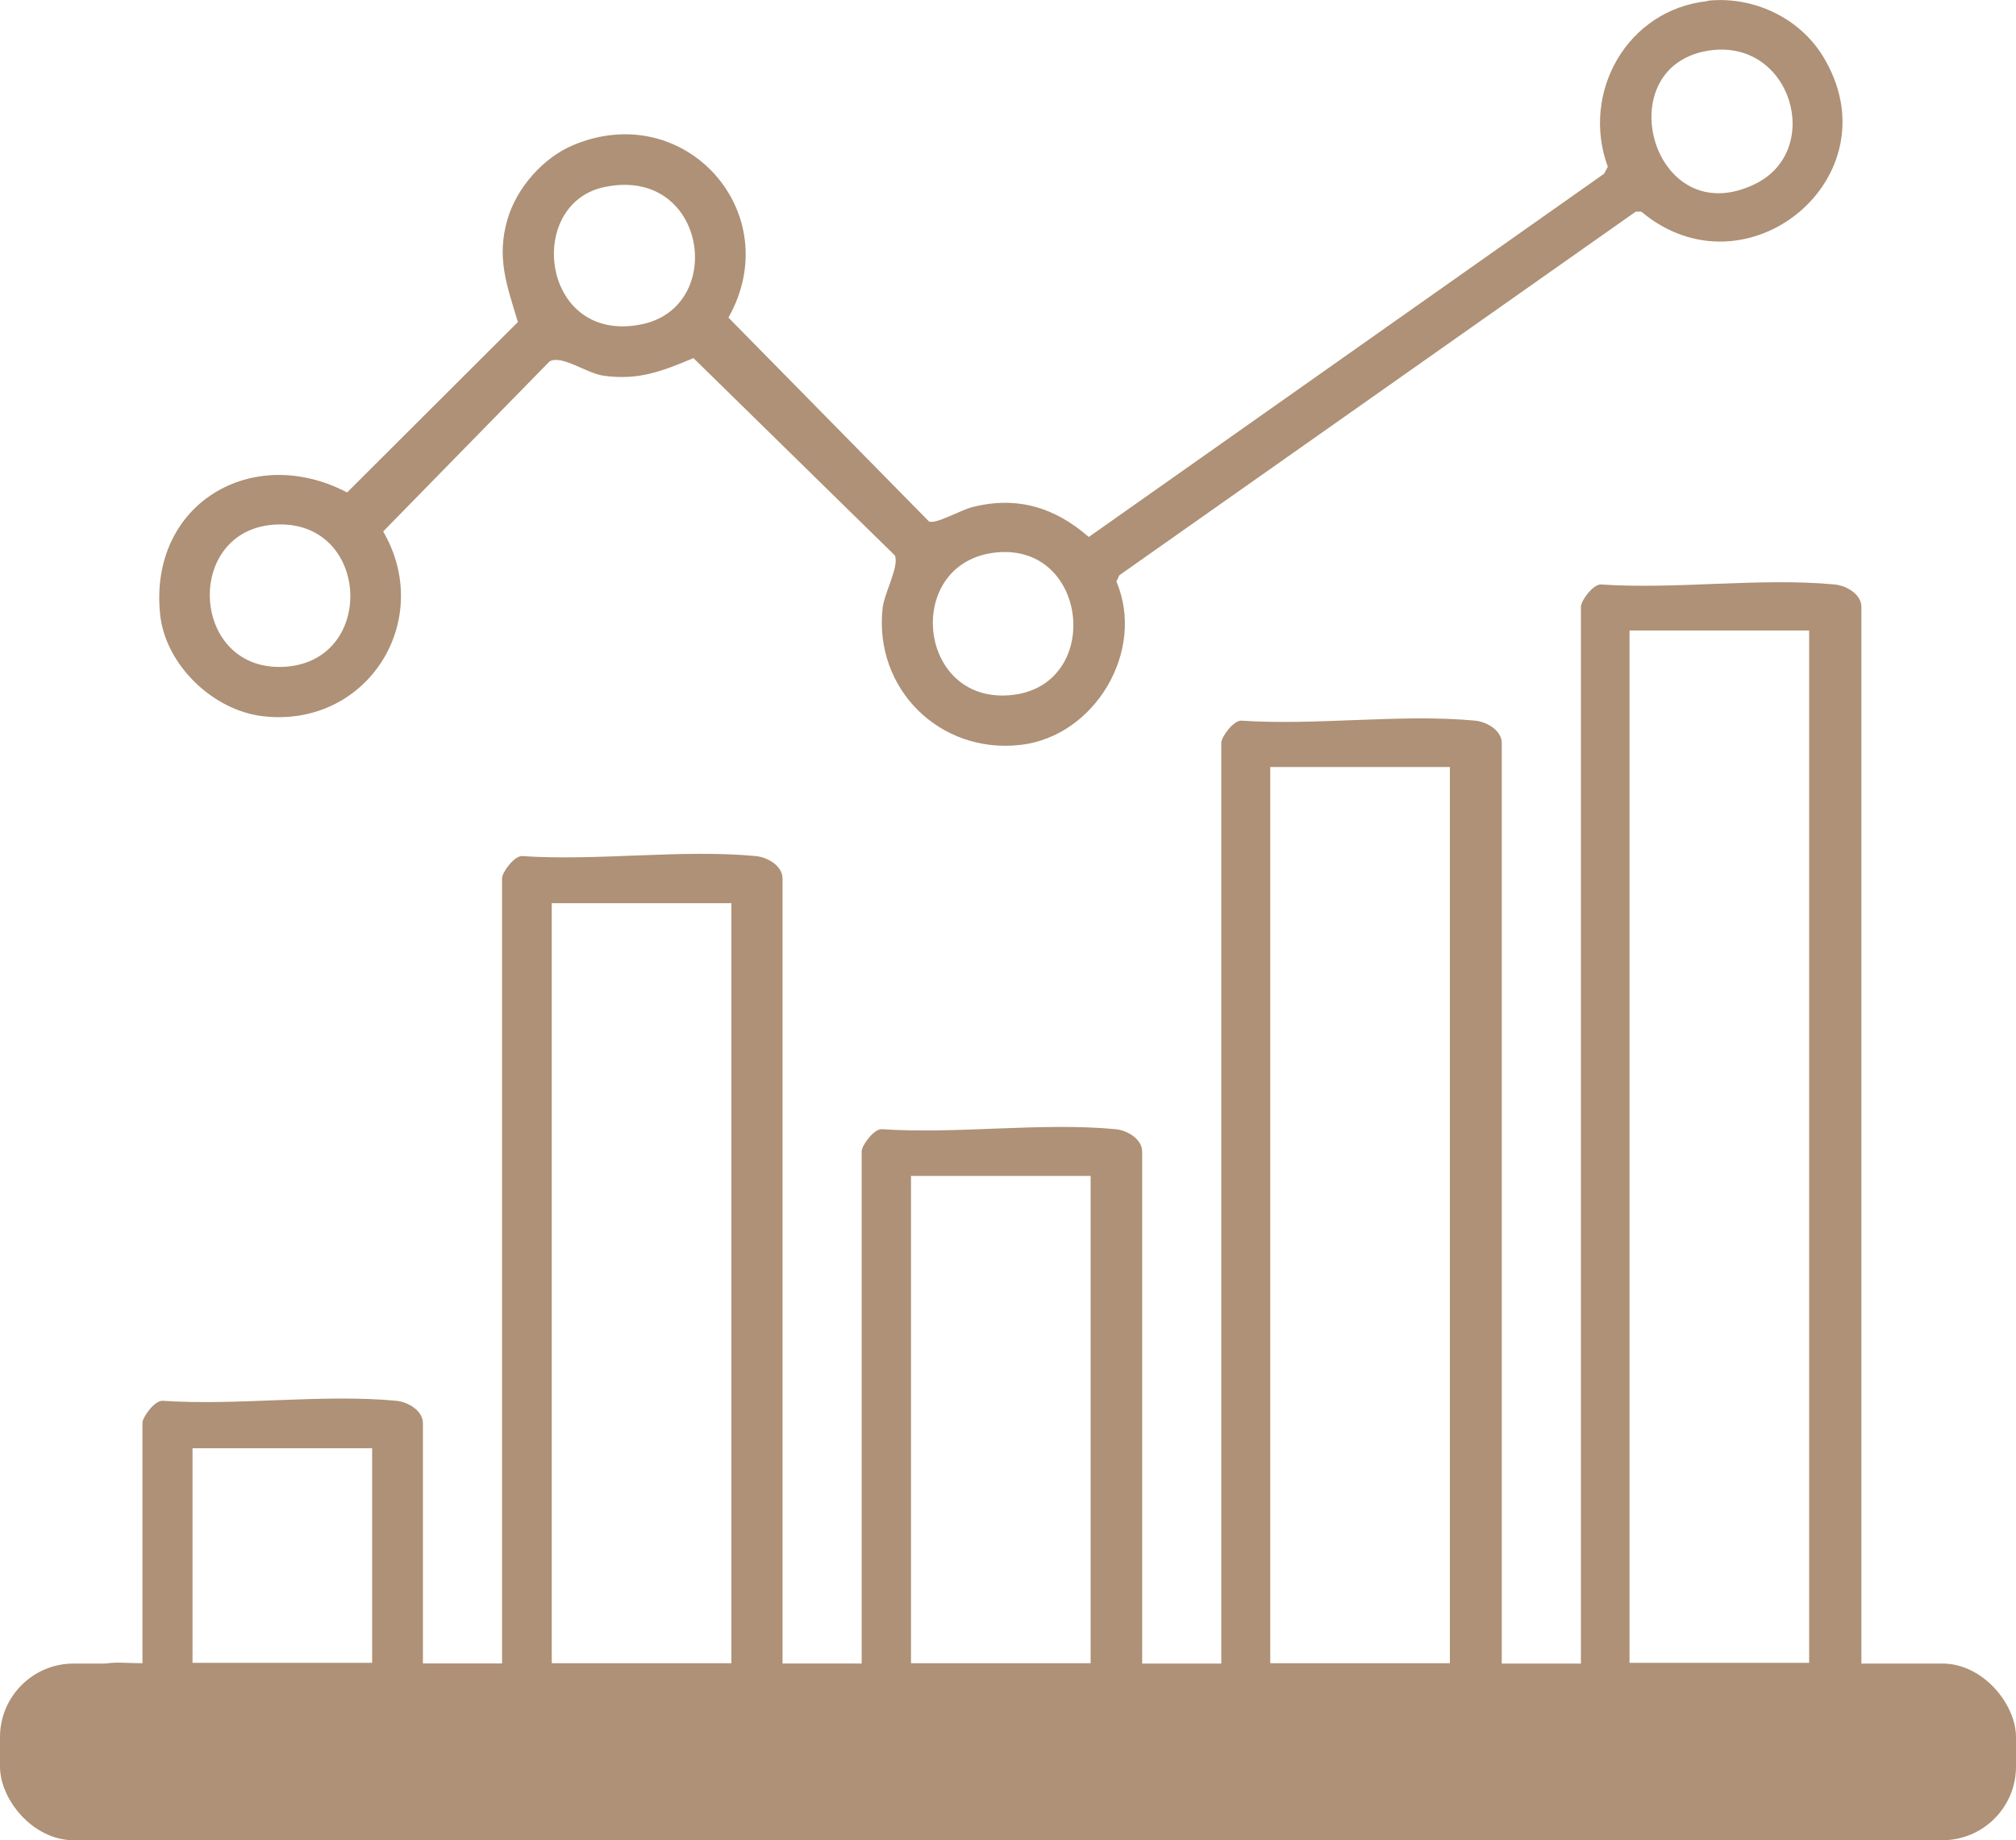
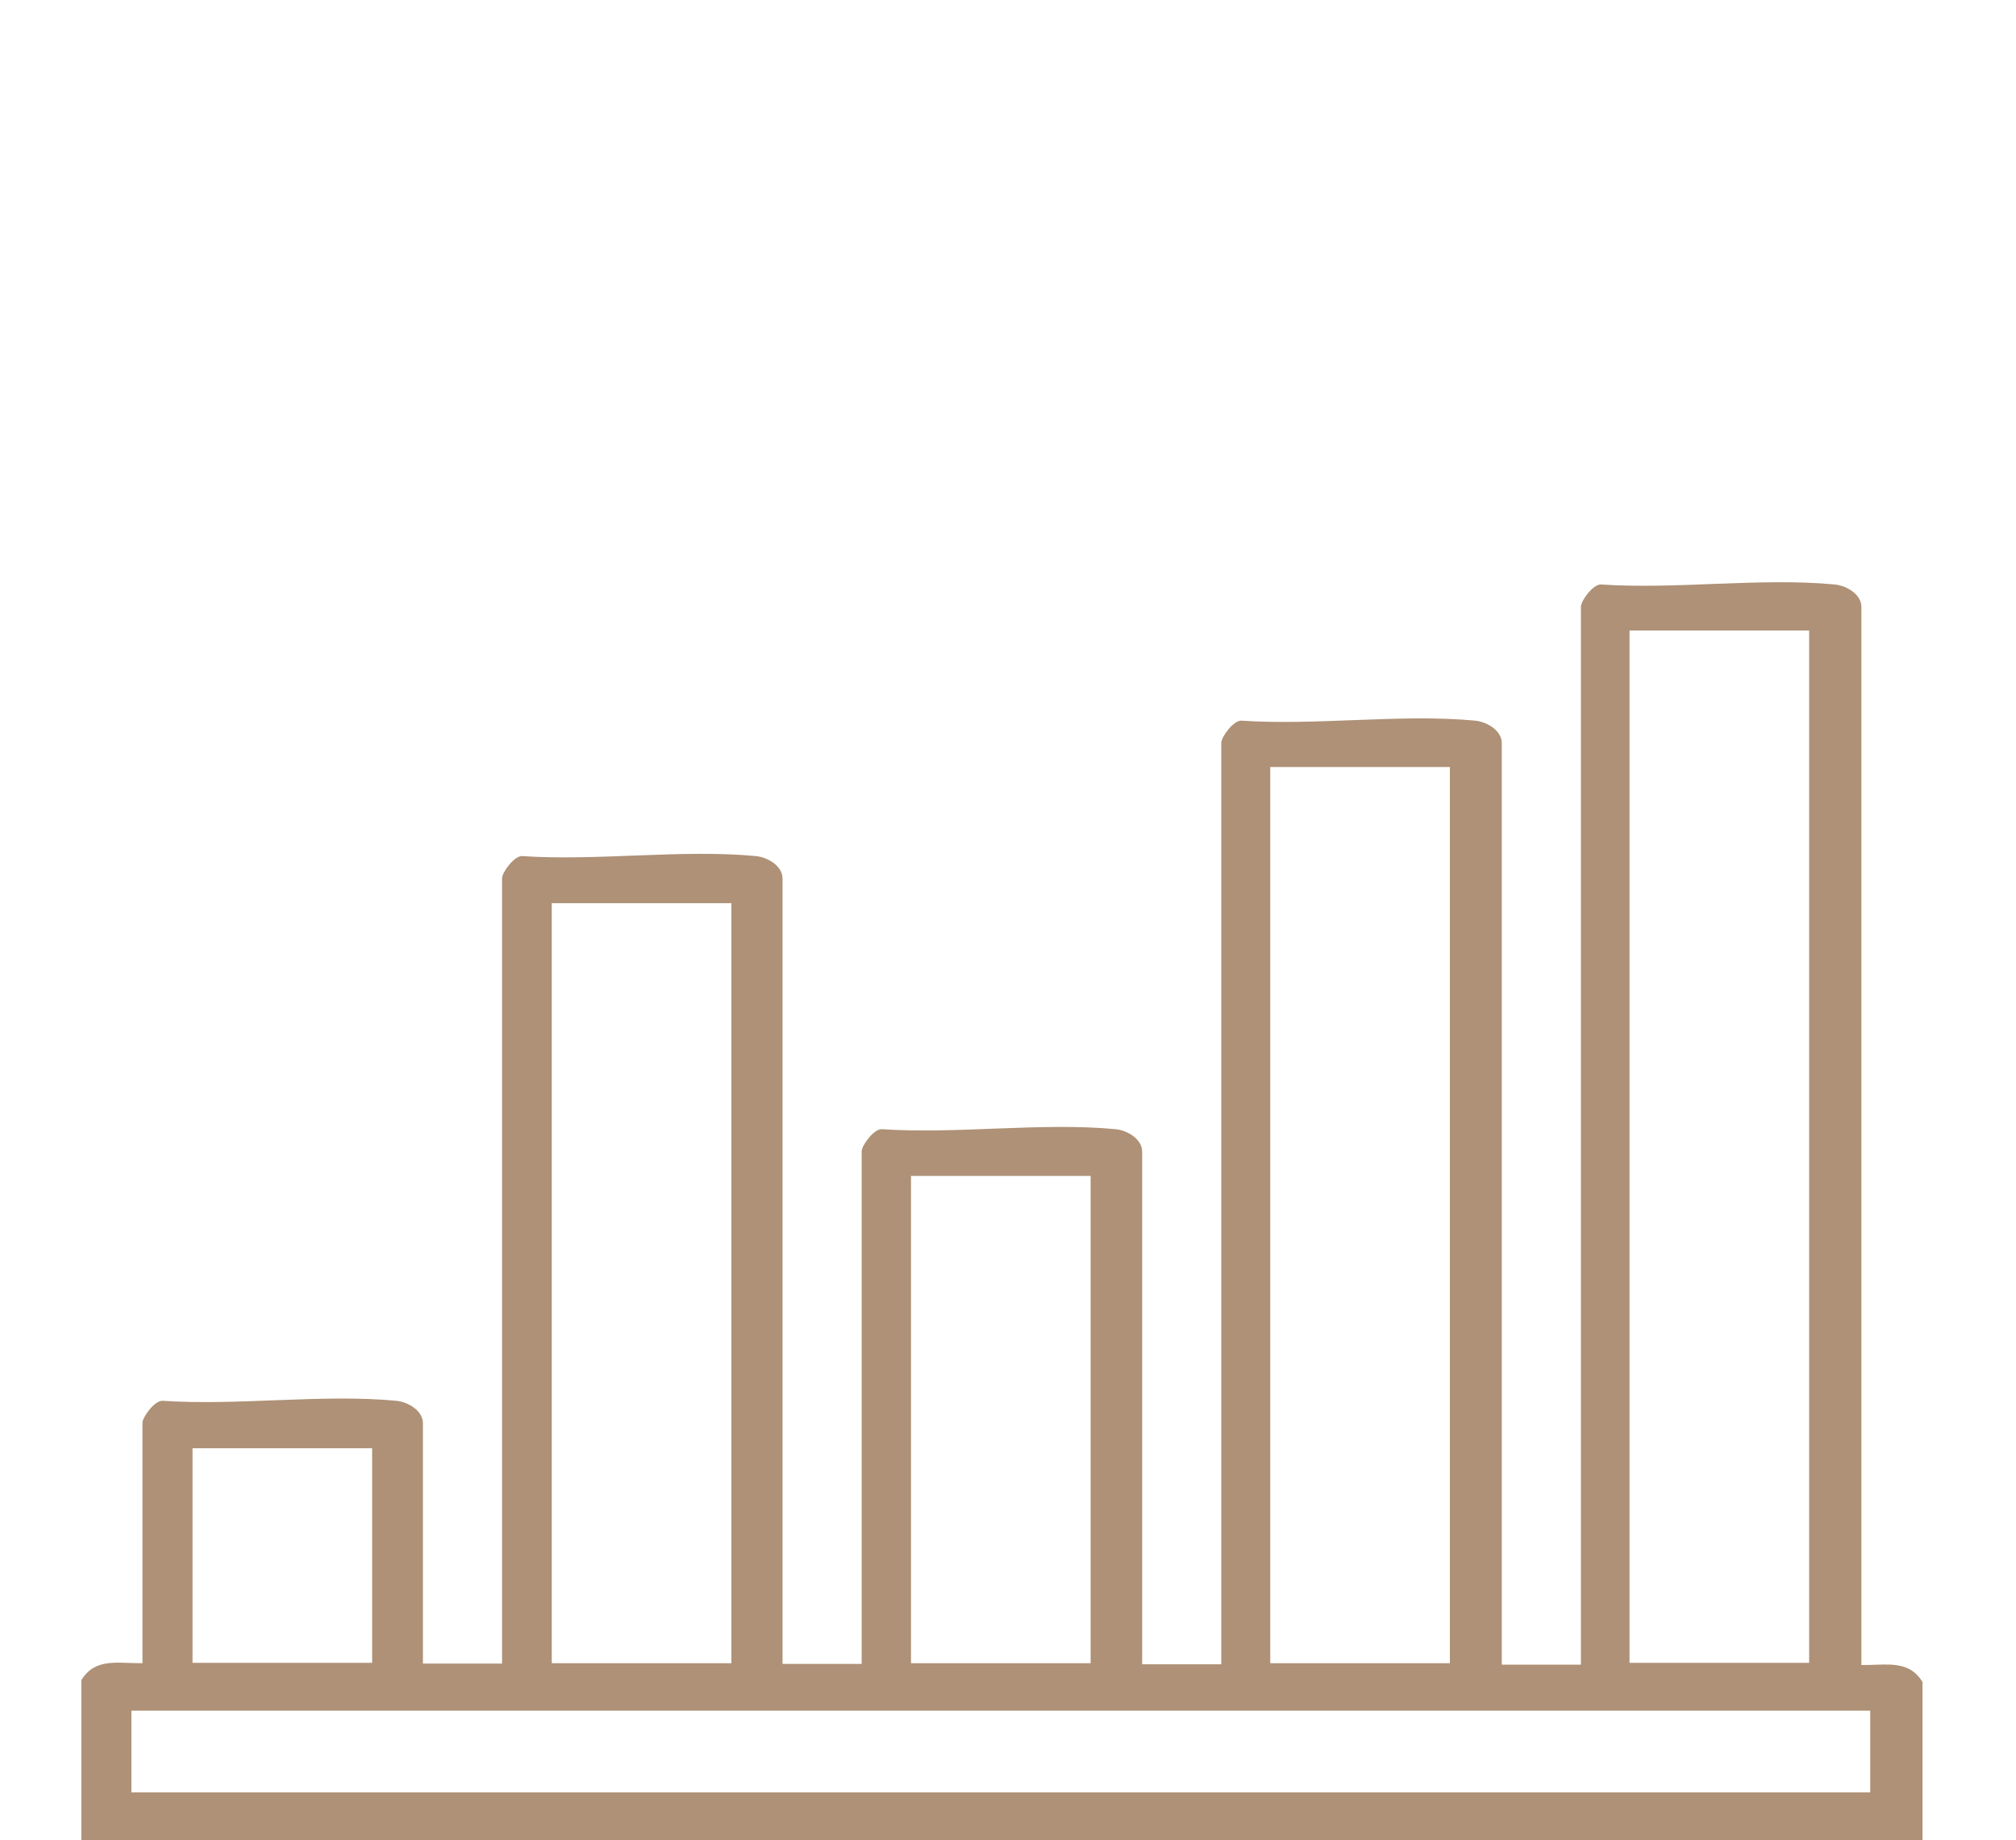
<svg xmlns="http://www.w3.org/2000/svg" id="Layer_2" data-name="Layer 2" viewBox="0 0 54.77 50">
  <defs>
    <style>
      .cls-1 {
        fill: #936c48;
      }

      .cls-2 {
        opacity: .75;
      }
    </style>
  </defs>
  <g id="Layer_1-2" data-name="Layer 1">
    <g id="_المستطيل_الابيض_مع_العناصر" data-name="المستطيل الابيض مع العناصر">
      <g class="cls-2">
        <path class="cls-1" d="M2.21,45.65c.38-.62,1-.45,1.66-.46v-6.53c0-.15.32-.6.54-.6,2.03.14,4.35-.19,6.35,0,.33.03.73.27.73.61v6.53h2.15v-21.34c0-.15.32-.6.54-.6,2.03.14,4.35-.19,6.35,0,.33.03.73.27.73.61v21.34h2.15v-13.93c0-.15.32-.6.54-.6,2.03.14,4.35-.19,6.35,0,.33.03.73.27.73.61v13.93h2.15v-25.04c0-.15.32-.6.54-.6,2.03.14,4.35-.19,6.35,0,.33.03.73.27.73.61v25.04h2.15v-28.75c0-.15.32-.6.54-.6,2.03.14,4.35-.19,6.35,0,.33.03.73.27.73.61v28.75c.66.01,1.28-.16,1.66.46v4.35H2.21v-4.35ZM49.15,17.13h-4.88v28.05h4.88v-28.05ZM39.39,20.84h-4.88v24.35h4.88v-24.35ZM19.87,24.54h-4.88v20.65h4.88v-20.65ZM29.63,31.95h-4.88v13.24h4.88v-13.24ZM10.11,39.35h-4.88v5.83h4.88v-5.83ZM50.81,46.48H3.57v2.22h47.24v-2.22Z" />
-         <rect class="cls-1" x="0" y="45.2" width="54.77" height="4.8" rx="2" ry="2" />
-         <path class="cls-1" d="M46.39.02c1.23-.13,2.48.45,3.13,1.5,2.01,3.27-2.07,6.63-4.93,4.23h-.15s-14.03,9.88-14.03,9.88l-.08.17c.8,1.88-.58,4.21-2.61,4.44-2.2.25-3.99-1.54-3.74-3.73.05-.41.46-1.14.33-1.42l-5.47-5.36c-.84.35-1.48.61-2.43.48-.47-.06-1.15-.58-1.48-.39l-4.52,4.62c1.41,2.43-.44,5.35-3.27,5.02-1.36-.16-2.65-1.4-2.79-2.77-.31-3,2.5-4.66,5.08-3.31l4.64-4.63c-.3-1-.59-1.75-.28-2.8.25-.85.97-1.67,1.79-2.01,3.04-1.27,5.81,1.85,4.21,4.69l5.45,5.54c.18.08.86-.31,1.17-.39,1.21-.31,2.24,0,3.17.81l14-9.87.1-.19c-.74-2.02.53-4.27,2.71-4.5ZM46.39,1.38c-2.73.46-1.48,4.97,1.29,3.62,1.89-.92.98-4-1.29-3.62ZM16.43,5.08c-2.19.45-1.72,4.3,1.01,3.73,2.31-.48,1.75-4.3-1.01-3.73ZM7.54,14.25c-2.6.08-2.39,4.11.28,3.86,2.4-.23,2.21-3.94-.28-3.86ZM27.07,15.01c-2.52.25-2.18,4.09.36,3.88s2.17-4.13-.36-3.88Z" />
      </g>
    </g>
  </g>
</svg>